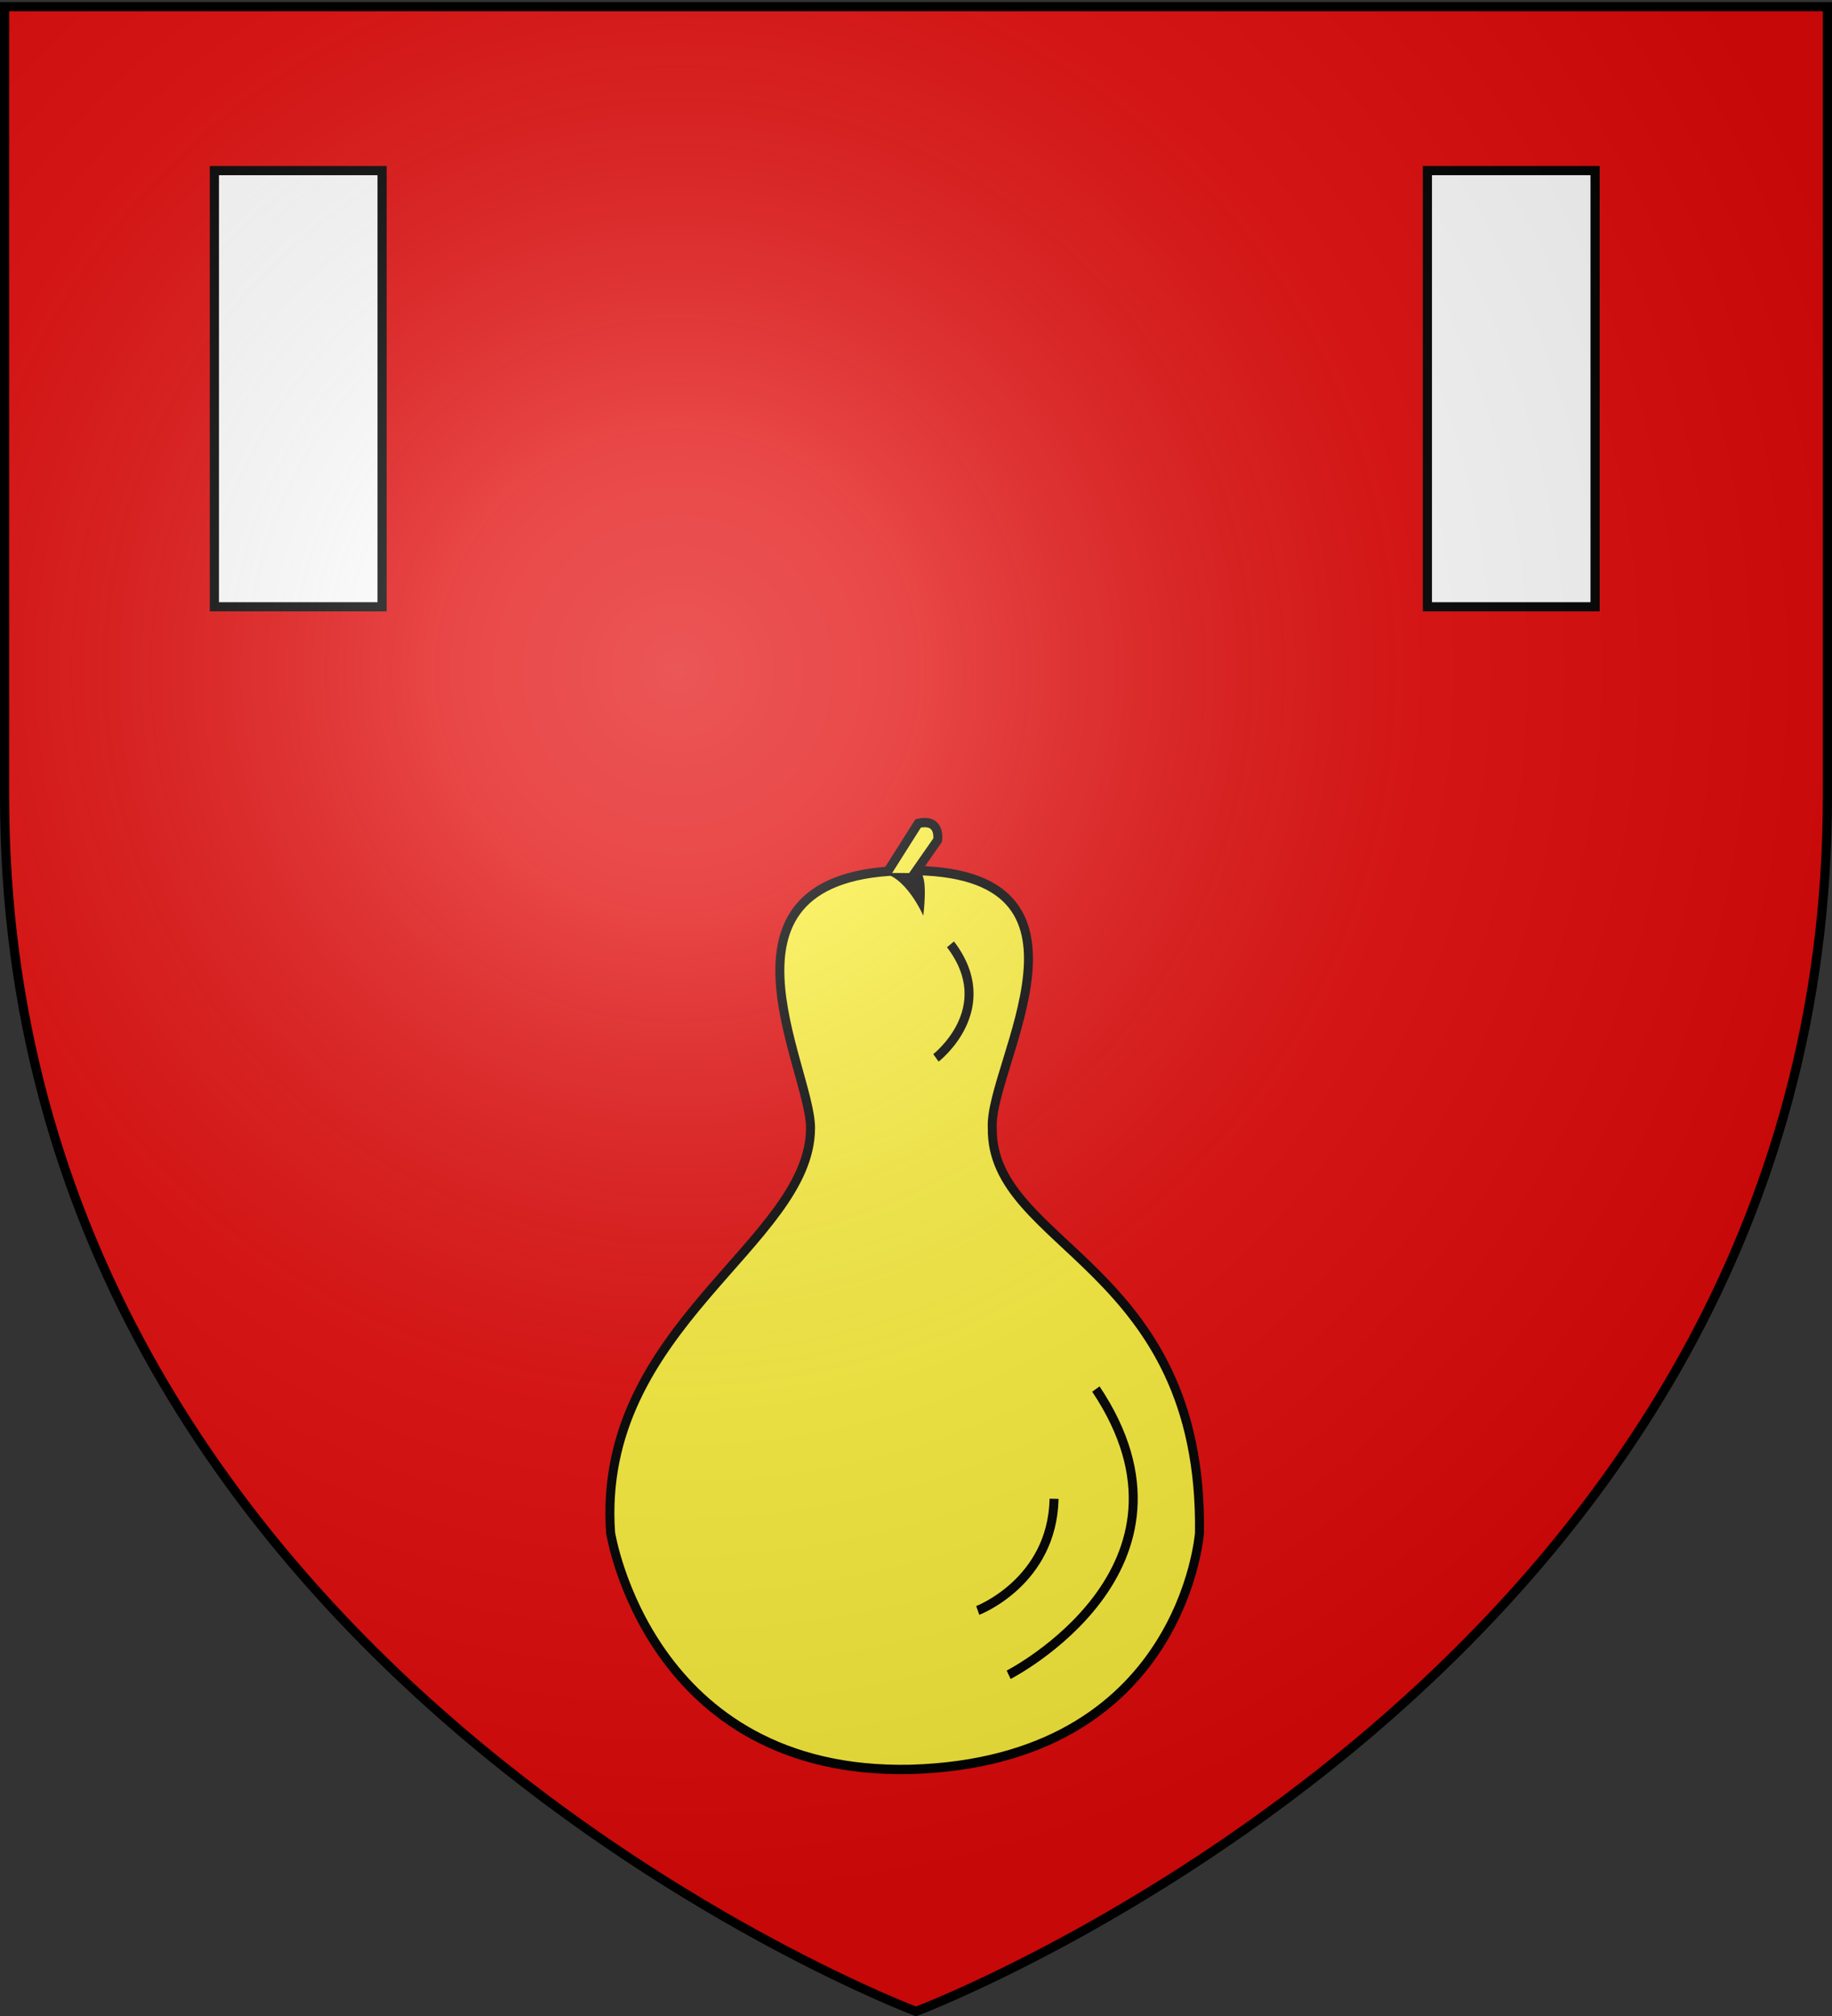
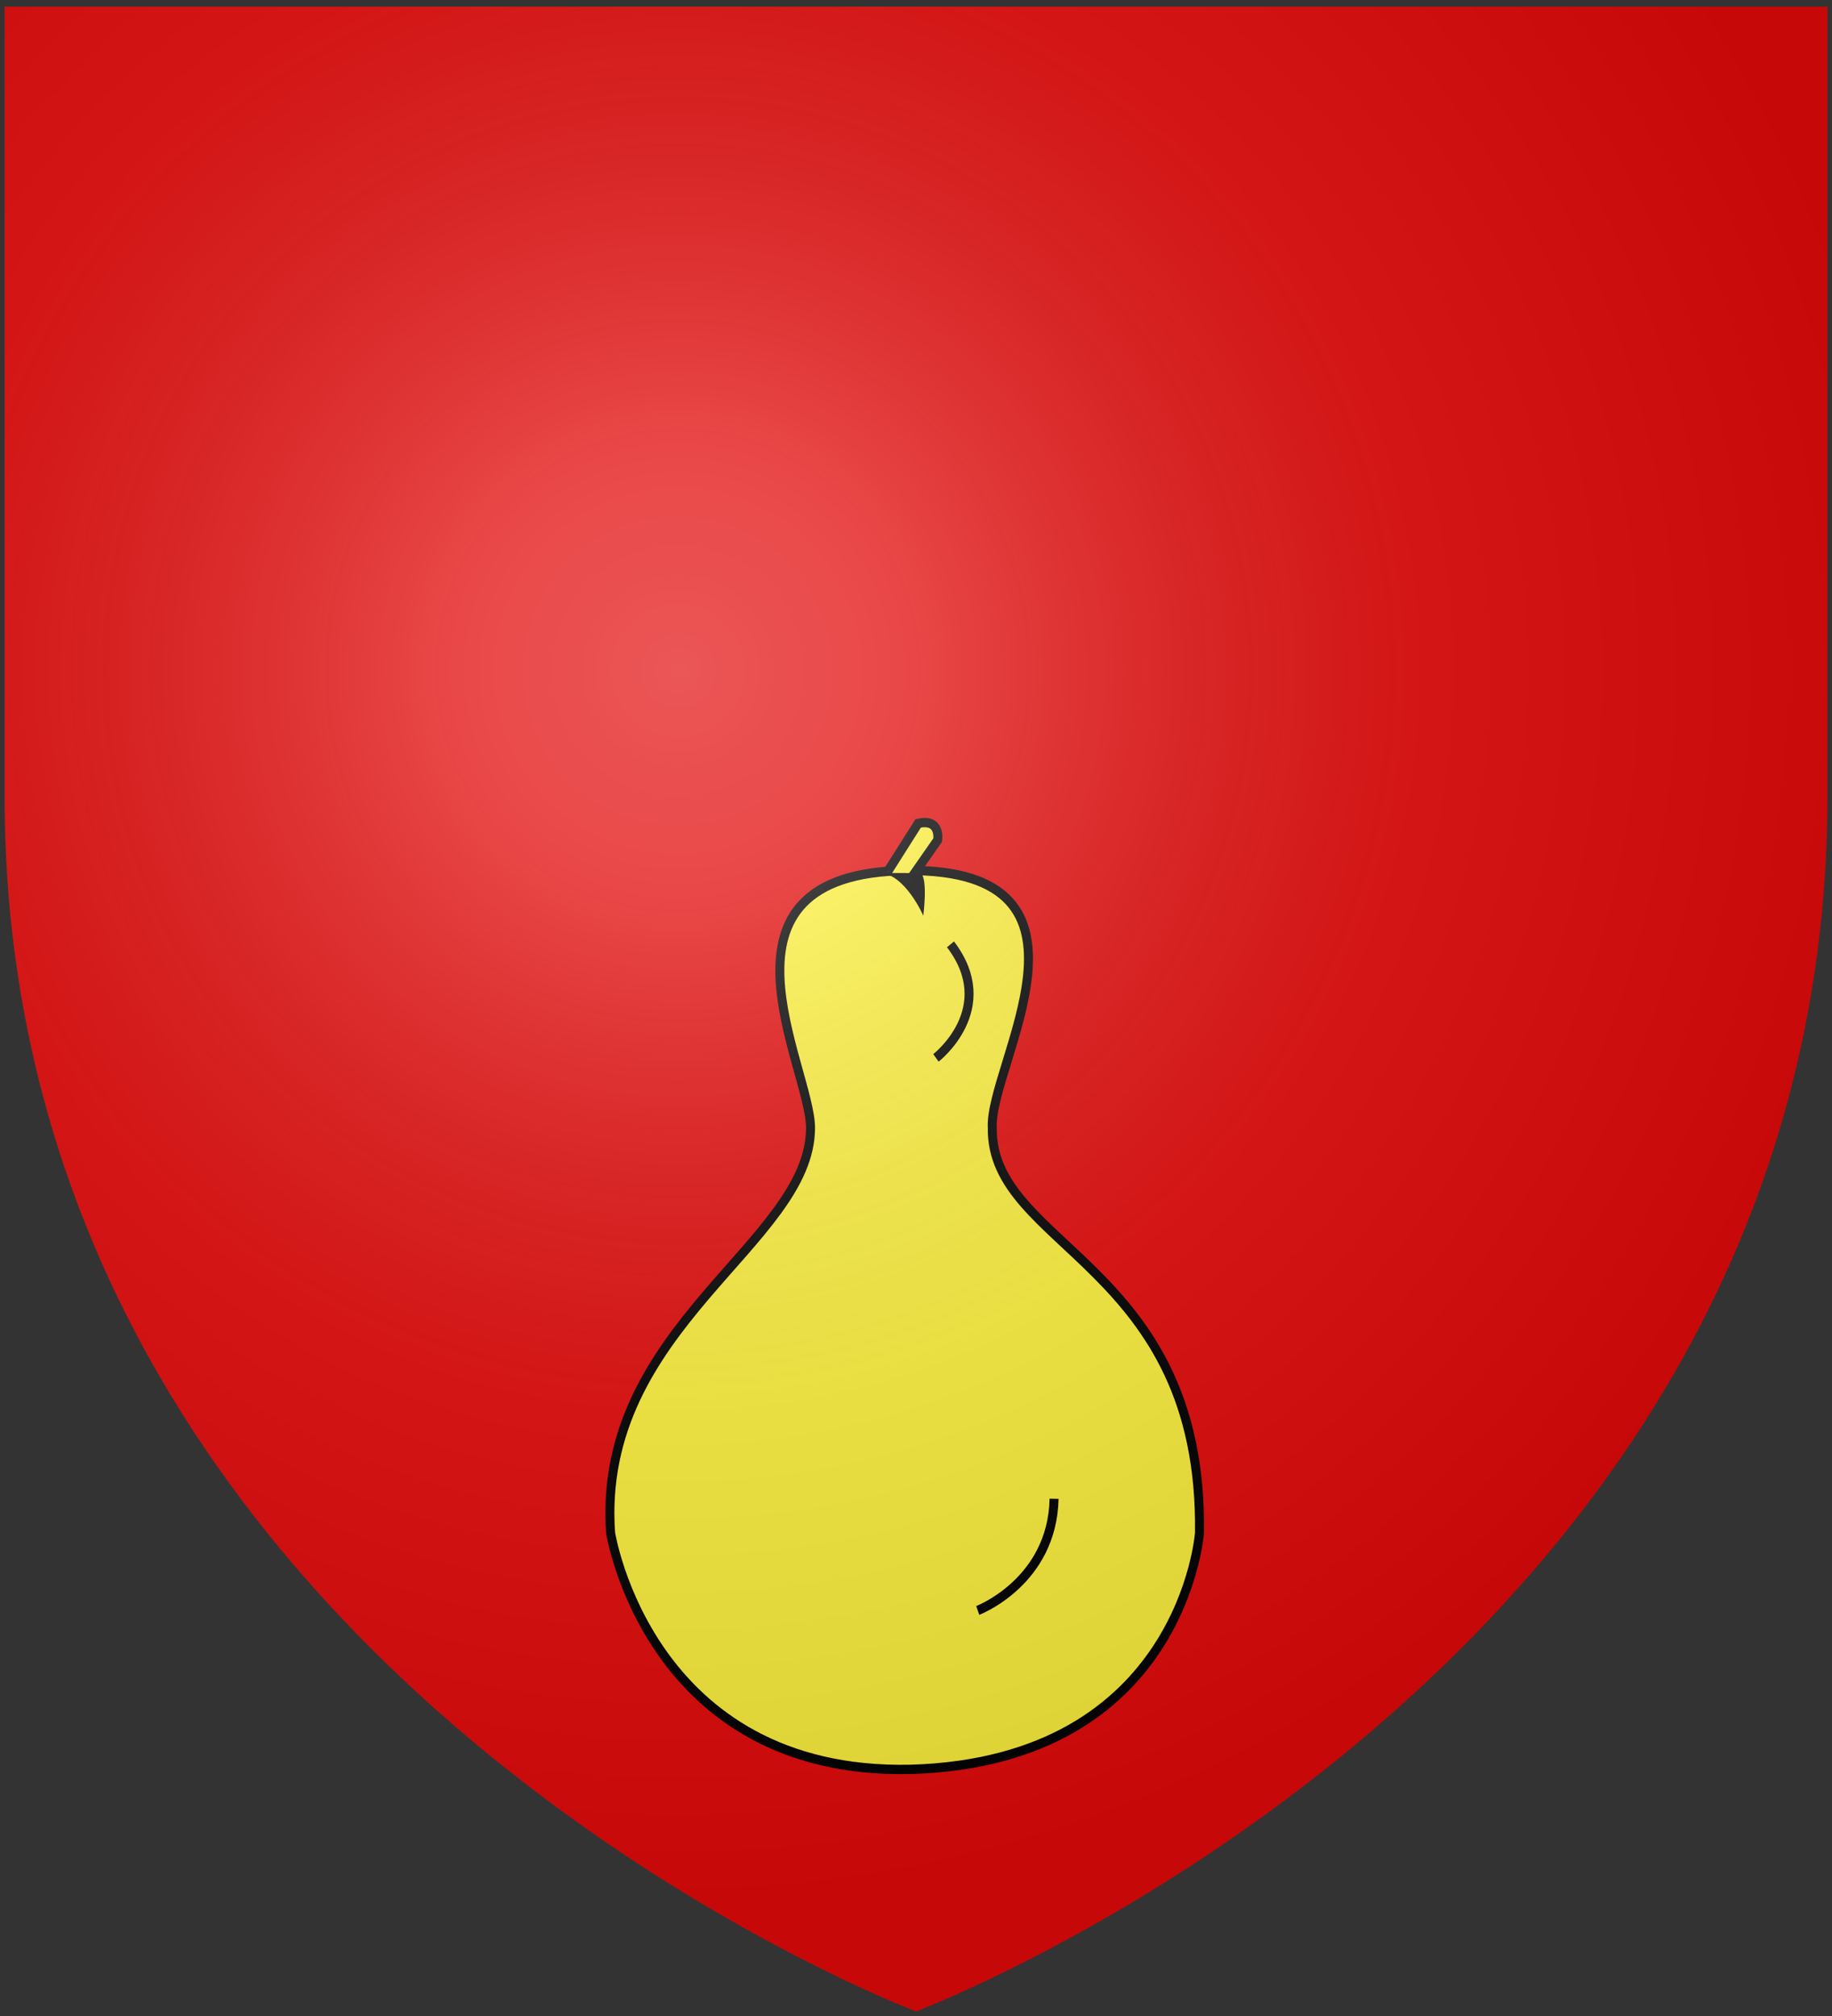
<svg xmlns="http://www.w3.org/2000/svg" xmlns:xlink="http://www.w3.org/1999/xlink" width="600" height="660" version="1.0">
  <rect width="100%" height="100%" fill="#333333" stroke="none" />
  <desc>Flag of Canton of Valais (Wallis)</desc>
  <defs>
    <radialGradient xlink:href="#b" id="c" cx="221.445" cy="226.331" r="300" fx="221.445" fy="226.331" gradientTransform="matrix(1.353 0 0 1.349 -77.63 -85.747)" gradientUnits="userSpaceOnUse" />
    <linearGradient id="b">
      <stop offset="0" style="stop-color:white;stop-opacity:.314" />
      <stop offset=".19" style="stop-color:white;stop-opacity:.251" />
      <stop offset=".6" style="stop-color:#6b6b6b;stop-opacity:.125" />
      <stop offset="1" style="stop-color:black;stop-opacity:.125" />
    </linearGradient>
  </defs>
  <g style="display:inline">
    <path d="M300 658.5s298.5-112.32 298.5-397.772V2.176H1.5v258.552C1.5 546.18 300 658.5 300 658.5" style="fill:#e20909;fill-opacity:1;fill-rule:evenodd;stroke:none;stroke-width:1px;stroke-linecap:butt;stroke-linejoin:miter;stroke-opacity:1" />
    <g style="stroke-width:3;stroke-miterlimit:4;stroke-dasharray:none">
      <g style="display:inline;stroke-width:.982;stroke-miterlimit:4;stroke-dasharray:none">
        <g style="fill:#fcef3c;fill-opacity:1;stroke-width:.982;stroke-miterlimit:4;stroke-dasharray:none">
          <path d="M36.582 8.183c-22.963.223-10.537 20.674-10.537 27.039 0 12.128-23.46 20.875-21.87 42.546 0 0 4.175 25.449 32.805 24.852 29.81-.832 31.611-24.852 31.611-24.852.398-28.232-22.864-30.02-22.665-42.546-.388-6.598 13.818-27.262-9.344-27.04Z" style="fill:#fcef3c;fill-opacity:1;fill-rule:evenodd;stroke:#000;stroke-width:.982;stroke-linecap:butt;stroke-linejoin:miter;stroke-miterlimit:4;stroke-dasharray:none;stroke-opacity:1" transform="matrix(2.994 0 0 3.116 187.48 259.5)" />
          <path d="m34.501 8.262 3.316-5.029c2.53-.562 2.133 1.753 2.133 1.753l-3.117 4.293" style="fill:#fcef3c;fill-opacity:1;fill-rule:evenodd;stroke:#000;stroke-width:.982;stroke-linecap:butt;stroke-linejoin:miter;stroke-miterlimit:4;stroke-dasharray:none;stroke-opacity:1" transform="matrix(2.994 0 0 3.116 187.48 259.5)" />
        </g>
-         <path d="M57.259 62.658C70.38 81.546 47.716 92.68 47.716 92.68" style="fill:none;fill-rule:evenodd;stroke:#000;stroke-width:.982;stroke-linecap:butt;stroke-linejoin:miter;stroke-miterlimit:4;stroke-dasharray:none;stroke-opacity:1" transform="matrix(2.994 0 0 3.116 187.48 259.5)" />
        <path d="M52.686 74.19c-.199 8.747-8.35 11.73-8.35 11.73M41.354 15.937c5.368 6.76-1.591 11.929-1.591 11.929" style="fill:none;fill-rule:evenodd;stroke:#000;stroke-width:.982;stroke-linecap:butt;stroke-linejoin:miter;stroke-miterlimit:4;stroke-dasharray:none;stroke-opacity:1" transform="matrix(2.994 0 0 3.116 187.48 259.5)" />
        <path d="M33.68 8.435c2.734.15 4.7 4.492 4.7 4.492s.52-3.878-.275-4.475" style="fill:#000;fill-opacity:1;fill-rule:evenodd;stroke:none;stroke-width:.982;stroke-linecap:butt;stroke-linejoin:miter;stroke-miterlimit:4;stroke-dasharray:none;stroke-opacity:1" transform="matrix(2.994 0 0 3.116 187.48 259.5)" />
      </g>
    </g>
-     <path d="M84.214 55.854h54.922v142.798H84.214z" style="opacity:1;fill:#fff;fill-opacity:1;fill-rule:nonzero;stroke:#000;stroke-width:3;stroke-miterlimit:4;stroke-dasharray:none;stroke-opacity:1" transform="translate(-14)" />
-     <path d="M481.486 55.854h54.922v142.798h-54.922z" style="display:inline;opacity:1;fill:#fff;fill-opacity:1;fill-rule:nonzero;stroke:#000;stroke-width:3;stroke-miterlimit:4;stroke-dasharray:none;stroke-opacity:1" transform="translate(-14)" />
  </g>
  <path d="M300 658.5s298.5-112.32 298.5-397.772V2.176H1.5v258.552C1.5 546.18 300 658.5 300 658.5" style="opacity:1;fill:url(#c);fill-opacity:1;fill-rule:evenodd;stroke:none;stroke-width:1px;stroke-linecap:butt;stroke-linejoin:miter;stroke-opacity:1" />
-   <path d="M300 658.5S1.5 546.18 1.5 260.728V2.176h597v258.552C598.5 546.18 300 658.5 300 658.5z" style="opacity:1;fill:none;fill-opacity:1;fill-rule:evenodd;stroke:#000;stroke-width:3;stroke-linecap:butt;stroke-linejoin:miter;stroke-miterlimit:4;stroke-dasharray:none;stroke-opacity:1" />
</svg>